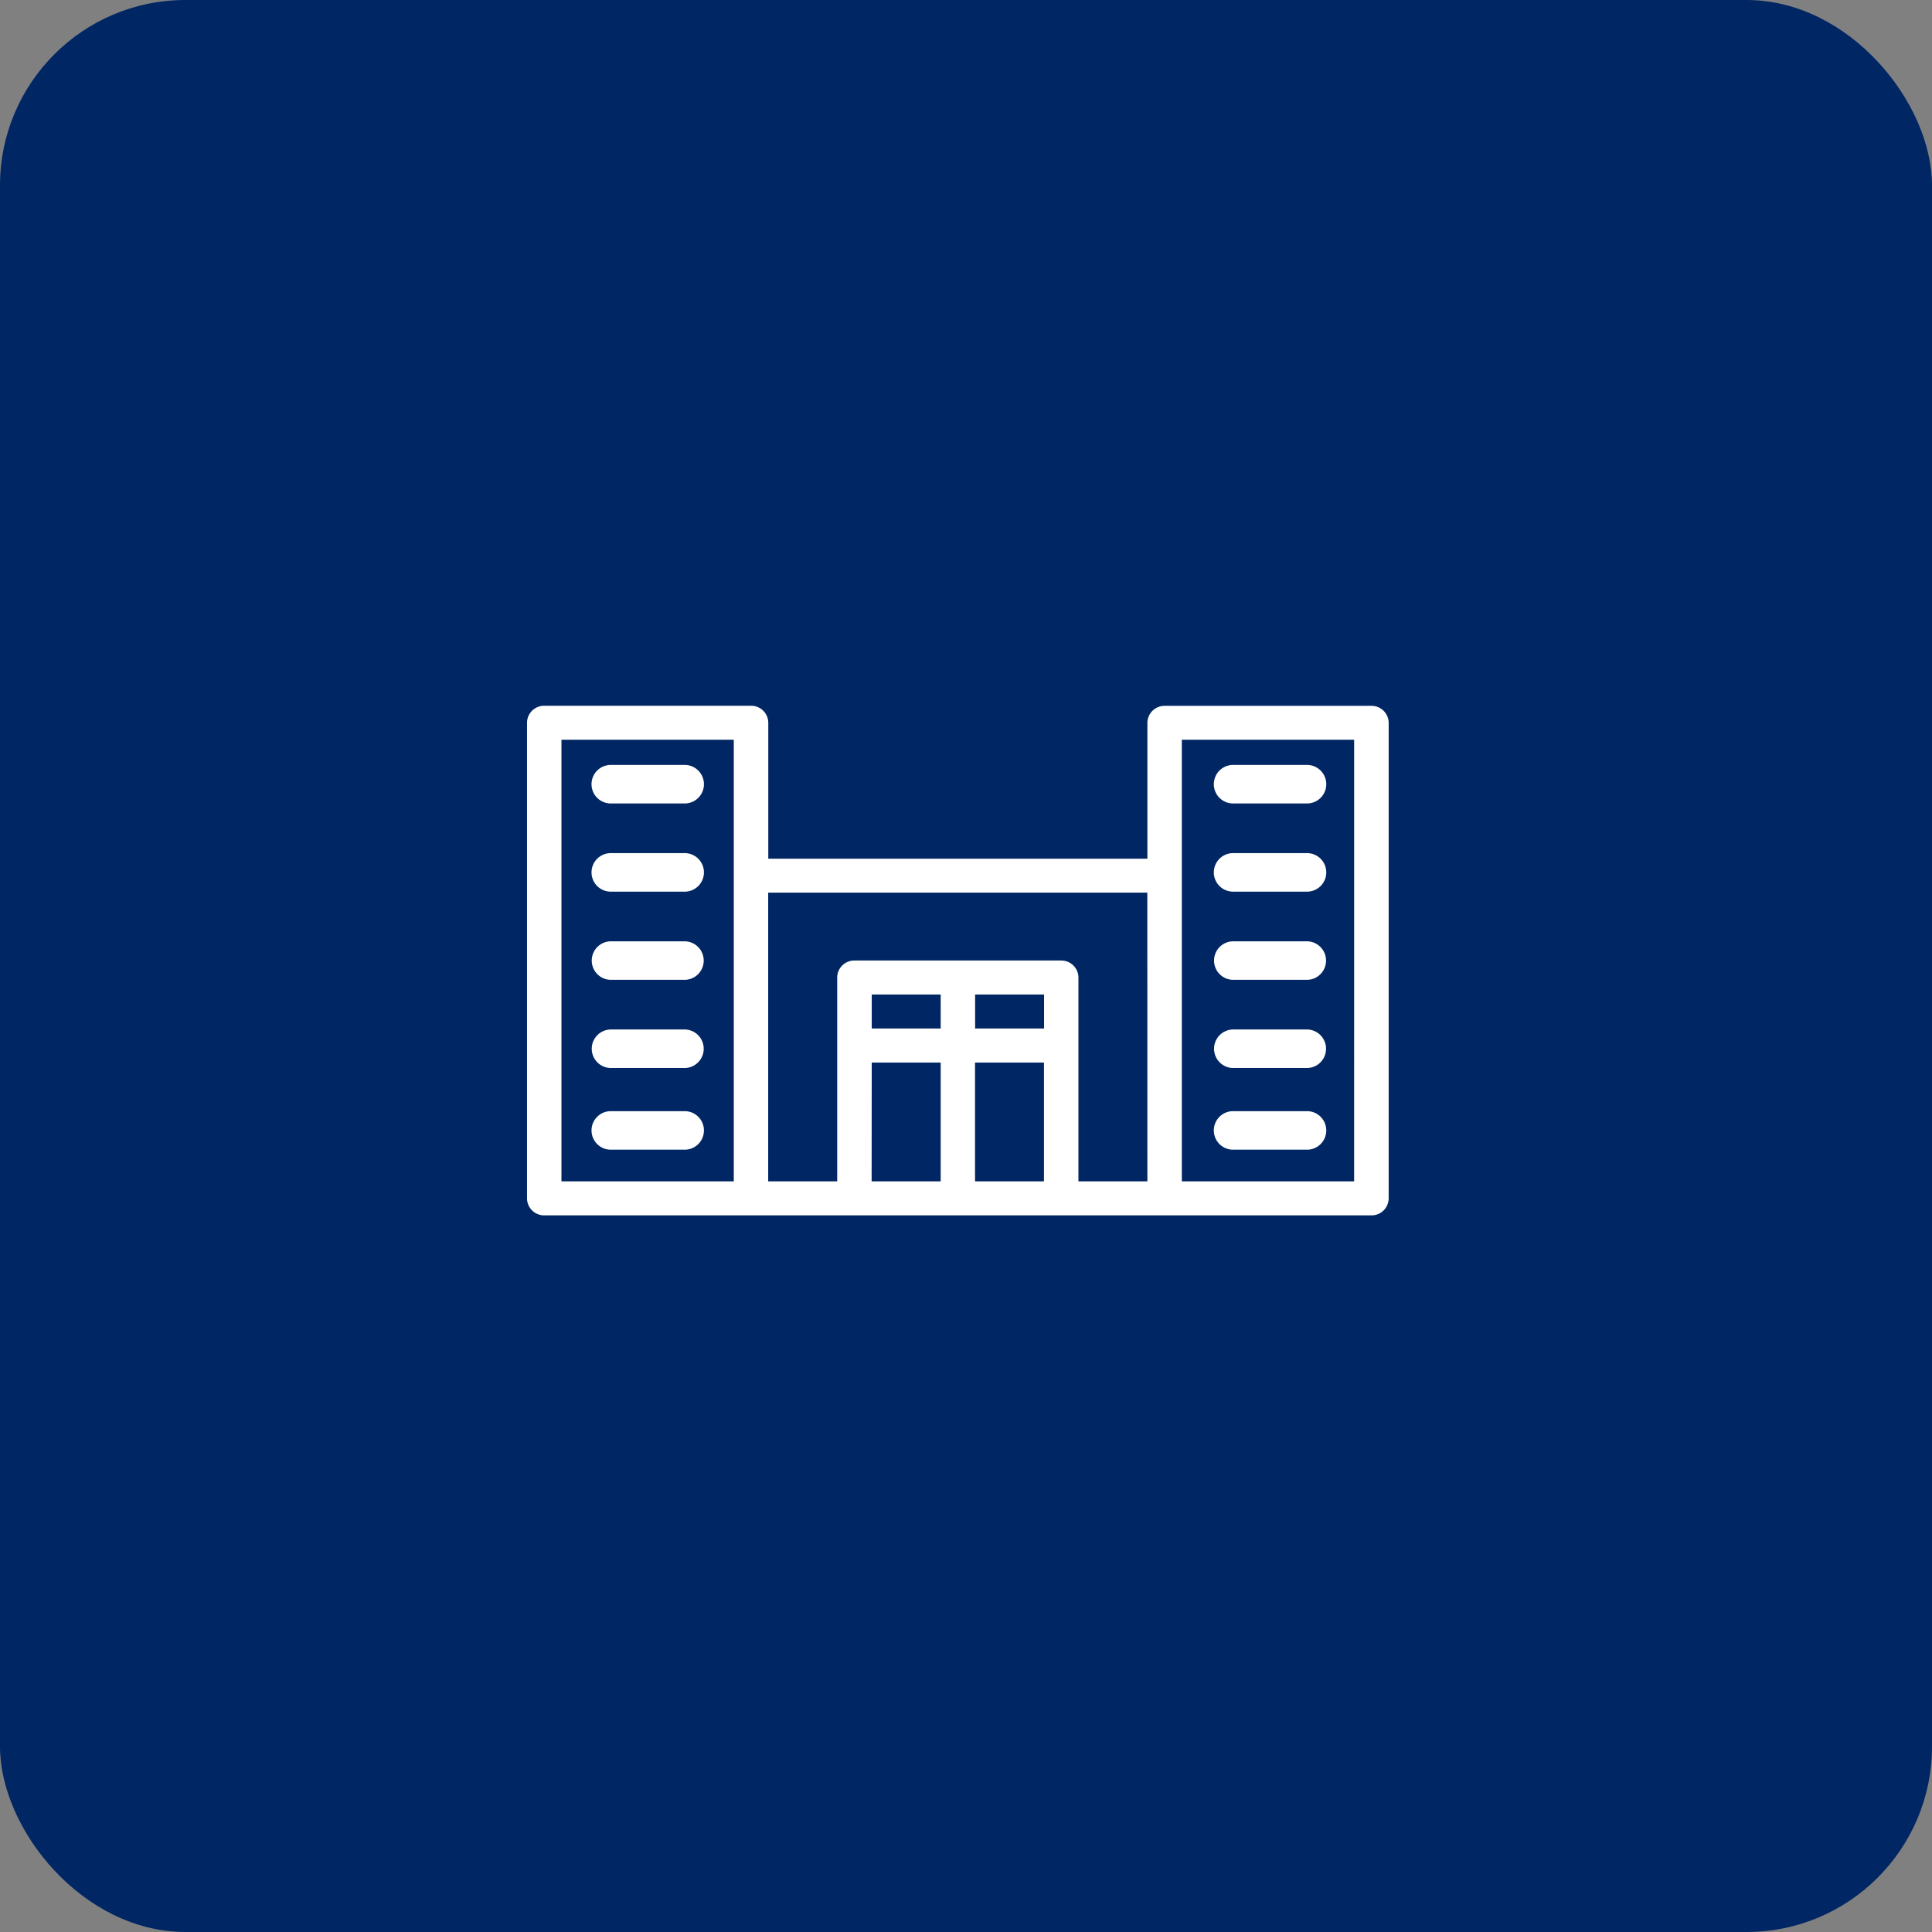
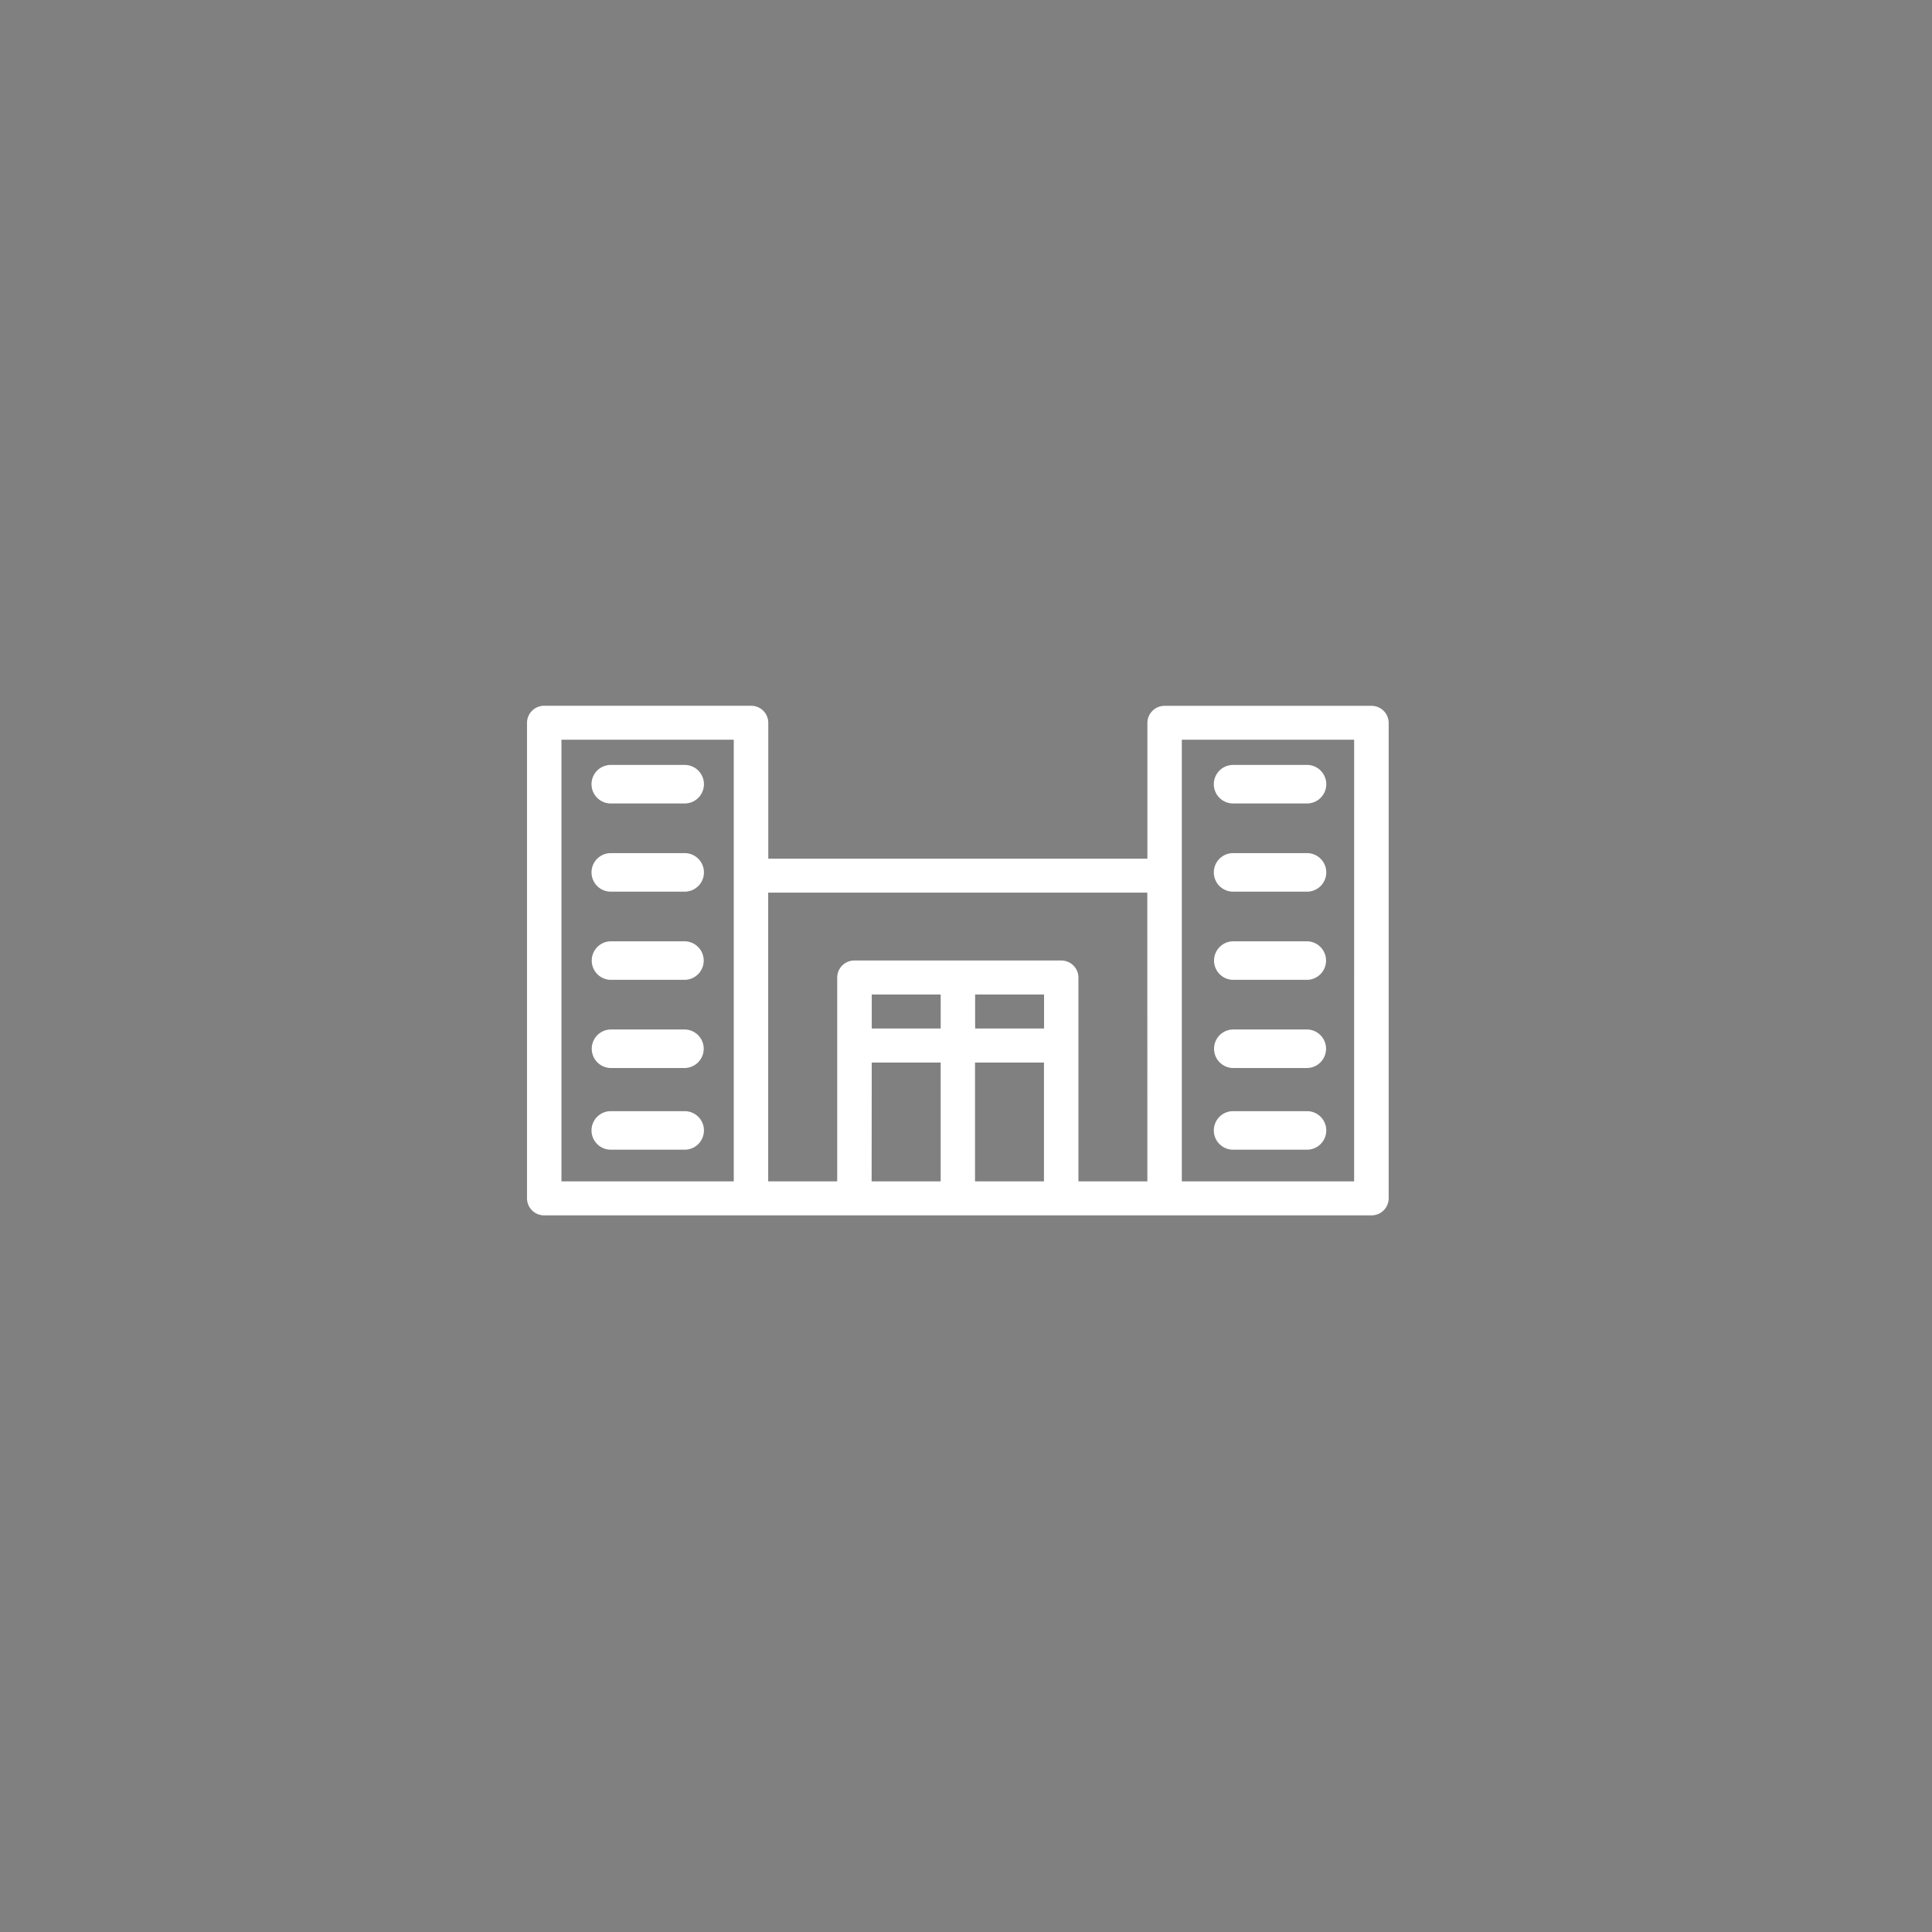
<svg xmlns="http://www.w3.org/2000/svg" width="125" height="125" viewBox="0 0 125 125">
  <rect x="0" y="0" width="125" height="125" fill="#808080" stroke="none" />
  <defs>
    <style>.a,.d{fill:#fff;}.a{stroke:#707070;}.b{fill:#002664;}.c{clip-path:url(#a);}.d{stroke:rgba(0,0,0,0);}</style>
    <clipPath id="a">
      <rect class="a" width="62" height="62" transform="translate(518 153.943)" />
    </clipPath>
  </defs>
  <g transform="translate(-16.155 -793)">
-     <rect class="b" width="125" height="125" rx="12" transform="translate(16.155 793)" />
    <g class="c" transform="translate(-470.845 671.057)">
      <g transform="translate(521.098 167.608)">
        <path class="d" d="M324.435,45.167h4.85a1.247,1.247,0,0,0,0-2.493h-4.85a1.247,1.247,0,0,0,0,2.493Z" transform="translate(-319.05 -33.142)" />
        <path class="d" d="M324.435,53.214h4.85a1.247,1.247,0,0,0,0-2.492h-4.85a1.247,1.247,0,0,0,0,2.492Z" transform="translate(-319.05 -29.779)" />
        <path class="d" d="M324.435,49.19h4.85a1.247,1.247,0,0,0,0-2.492h-4.85a1.247,1.247,0,0,0,0,2.492Z" transform="translate(-319.05 -31.46)" />
        <path class="d" d="M324.435,41.143h4.85a1.247,1.247,0,0,0,0-2.493h-4.85a1.247,1.247,0,0,0,0,2.493Z" transform="translate(-319.05 -34.824)" />
        <path class="d" d="M352.63,53.214h4.852a1.247,1.247,0,0,0,0-2.492H352.63a1.247,1.247,0,0,0,0,2.492Z" transform="translate(-306.982 -29.779)" />
        <path class="d" d="M352.63,57.238h4.852a1.247,1.247,0,0,0,0-2.493H352.63a1.247,1.247,0,0,0,0,2.493Z" transform="translate(-306.982 -28.518)" />
        <path class="d" d="M374.729,35.44H361.35a1.109,1.109,0,0,0-1.116,1.1V45.33H335.706V36.535a1.107,1.107,0,0,0-1.115-1.1h-13.38a1.106,1.106,0,0,0-1.115,1.1V67.306a1.106,1.106,0,0,0,1.115,1.1h53.516a1.108,1.108,0,0,0,1.118-1.1V36.538A1.108,1.108,0,0,0,374.729,35.44ZM333.473,66.205H322.324V37.633h11.149Zm13.387,0h-4.468l.007-7.687h4.461Zm0-9.89H342.4v-2.2h4.461Zm6.682,9.89h-4.46V58.518h4.46Zm.007-9.89h-4.461v-2.2h4.461Zm6.684,9.89h-4.461l0-13.188a1.107,1.107,0,0,0-1.115-1.1H341.28a1.106,1.106,0,0,0-1.115,1.1V66.205H335.7V47.524h24.529Zm13.377,0H362.462V37.633h11.149Z" transform="translate(-320.096 -35.437)" />
        <path class="d" d="M324.435,57.238h4.85a1.247,1.247,0,0,0,0-2.493h-4.85a1.247,1.247,0,0,0,0,2.493Z" transform="translate(-319.05 -28.518)" />
        <path class="d" d="M352.63,49.19h4.852a1.247,1.247,0,0,0,0-2.492H352.63a1.247,1.247,0,0,0,0,2.492Z" transform="translate(-306.982 -31.46)" />
        <path class="d" d="M352.63,45.167h4.852a1.247,1.247,0,0,0,0-2.493H352.63a1.247,1.247,0,0,0,0,2.493Z" transform="translate(-306.982 -33.142)" />
        <path class="d" d="M352.63,41.143h4.852a1.247,1.247,0,0,0,0-2.493H352.63a1.247,1.247,0,0,0,0,2.493Z" transform="translate(-306.982 -34.824)" />
      </g>
    </g>
  </g>
</svg>